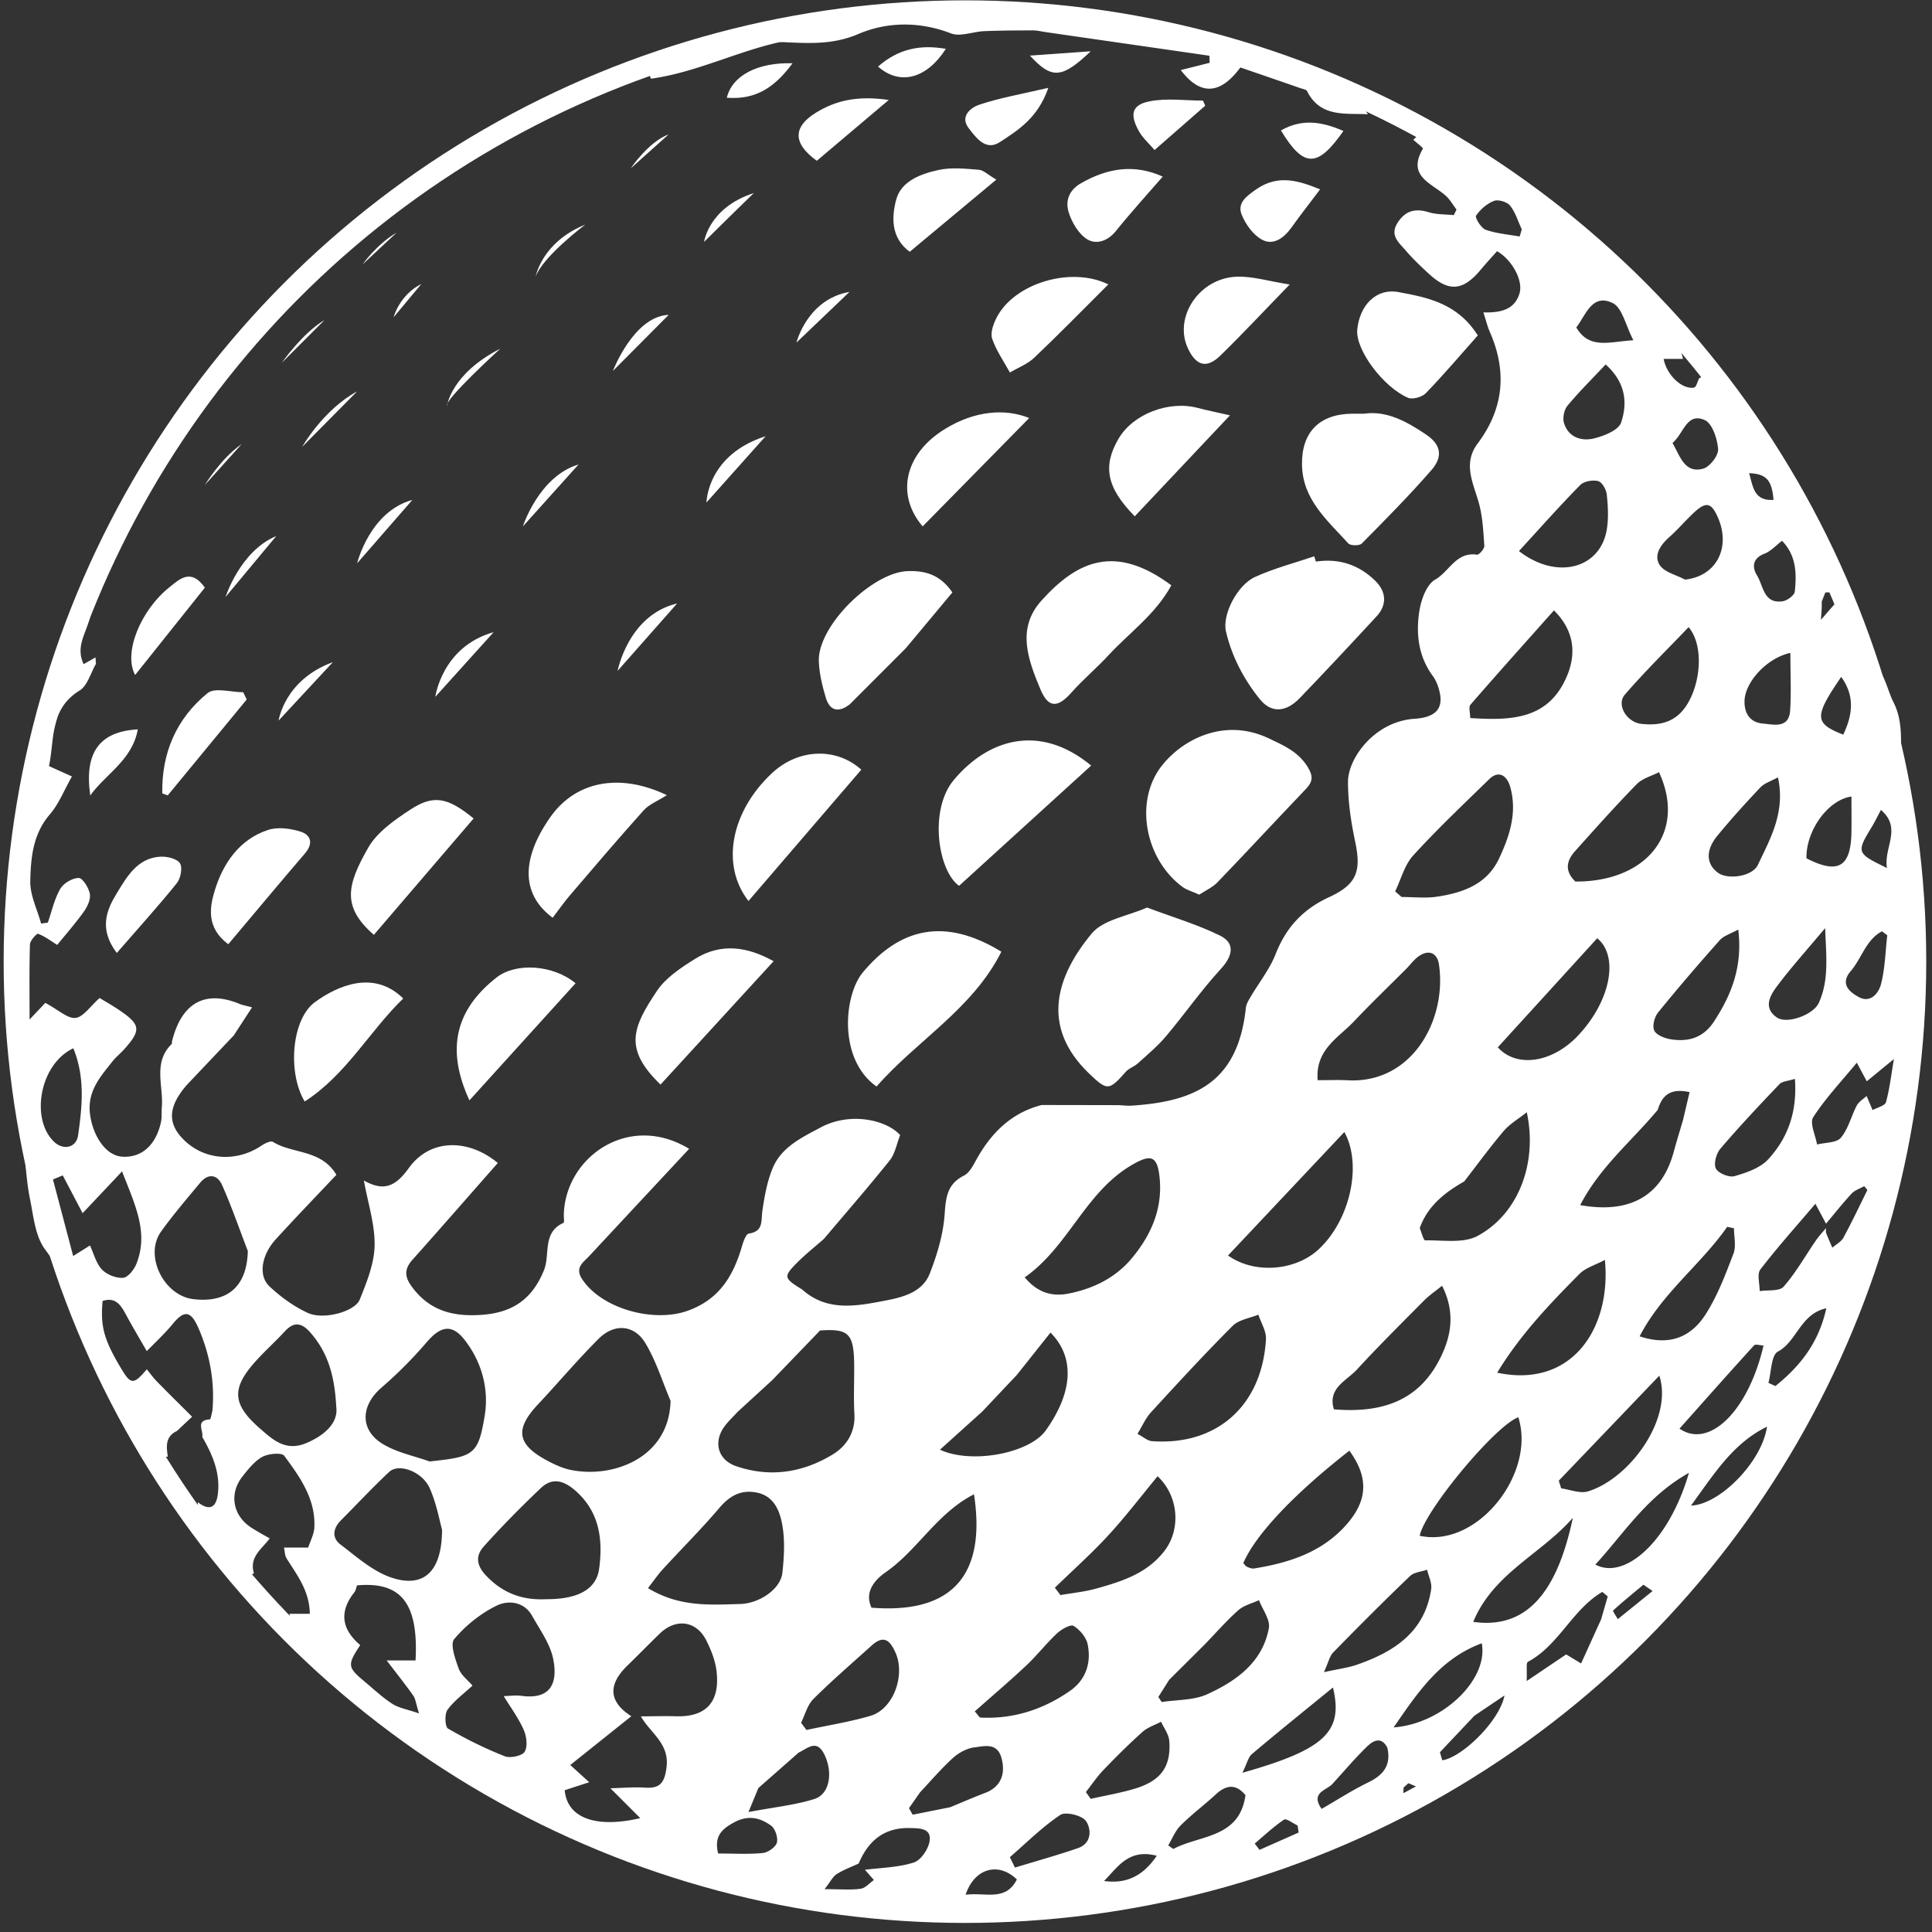
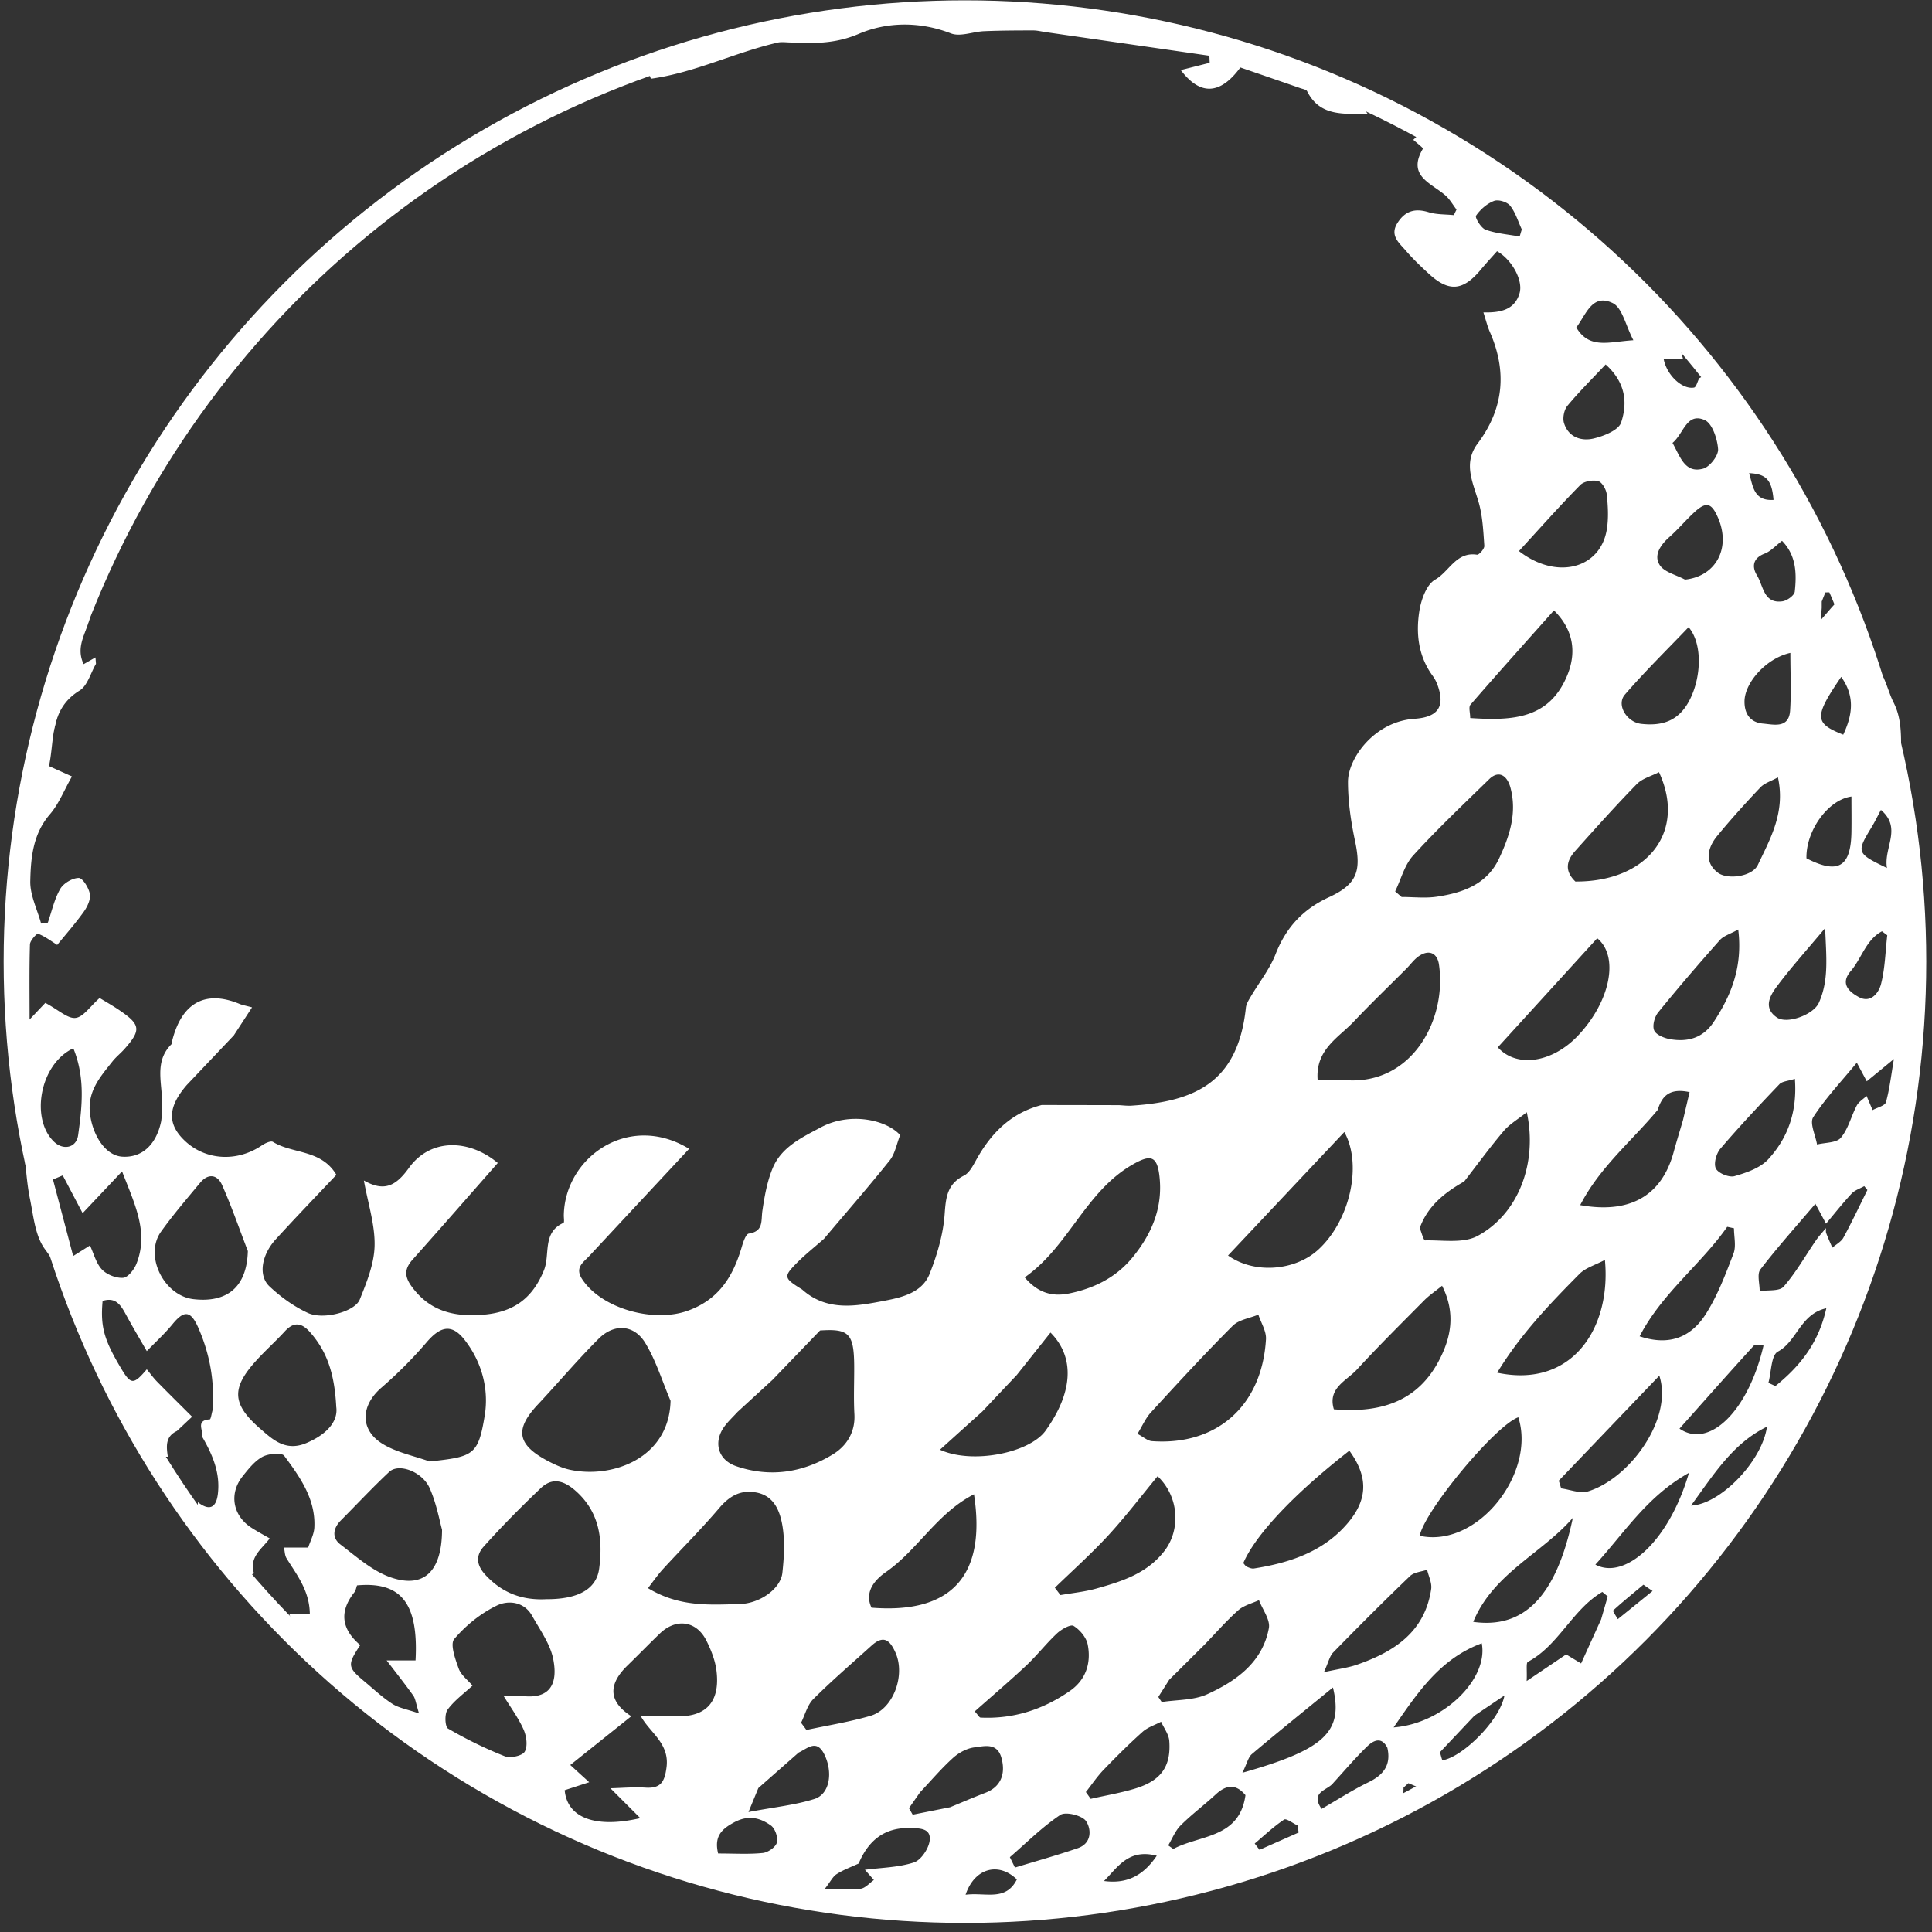
<svg xmlns="http://www.w3.org/2000/svg" id="Ebene_1" data-name="Ebene 1" viewBox="0 0 460 460">
  <rect x="0" y="0" width="460" height="460" fill="#333333" stroke="none" />
  <defs>
    <style>.cls-1{fill:#fff}</style>
  </defs>
  <circle cx="229.75" cy="228.96" r="226.35" style="fill:none;stroke:#fff;stroke-miterlimit:10;stroke-width:5.06px" />
  <path class="cls-1" d="M411.63 364.89c-.41.41-.83.81-1.24 1.22-.36.44-.72.87-1.08 1.31v-.02c-.31.43-.63.86-.95 1.29-.89 1.6-1.78 3.2-2.67 4.81l-.02-.03c-.4.41-.79.83-1.19 1.24l-.03-.04c-1.62 1.04-3.45 1.85-4.81 3.15-4.63 4.43-9.17 8.96-13.61 13.58-3.56 3.7-6.94 7.56-10.4 11.36-.14.32-.21.66-.22 1.01-1.98 1.28-3.96 2.56-5.95 3.84-.45.34-.9.67-1.35 1.01-.43.38-.87.76-1.3 1.14-.8.83-1.61 1.66-2.41 2.5l-4.7 2.69c-.43.32-.86.64-1.29.95h.02c-.43.39-.85.79-1.28 1.18-.36.43-.73.86-1.09 1.3l-1.35 1.11c-1.19.39-2.38.79-3.57 1.18-3.62 2.14-7.23 4.28-10.85 6.41l-1.19-.18c-.44-.43-.87-.86-1.31-1.29-.82-.35-1.63-.69-2.45-1.04-.39.35-.77.7-1.16 1.05-.01.45-.03.9-.04 1.34.1.42.21.85.31 1.27q-.18.6.06 1.17c-.18.34-.27.69-.27 1.08l-1.35 1.11c-1.61.78-3.22 1.57-4.83 2.35-1.17.46-2.34.92-3.51 1.39-.41.4-.82.79-1.24 1.19-1.2.42-2.4.84-3.6 1.25-.42.4-.84.78-1.26 1.17h.01c-1.28.36-2.55.74-3.83 1.11l-3.39 1.56-3.87.84c-5.58 1.73-11.16 3.47-16.73 5.2-4.48.77-8.98 1.45-13.42 2.4-.97.21-1.72 1.39-2.58 2.13-1.94.11-3.87.21-5.81.32l-4.89.99c-22.23.02-44.45.03-66.68.05-5.21-.88-10.42-1.75-15.62-2.63-2.04-.3-4.09-.59-6.13-.89-5.67-1.6-11.34-3.21-17.01-4.81-2.37-.91-4.73-1.81-7.1-2.72-1.27-.31-2.53-.63-3.8-.94-.73-.51-1.47-1.02-2.2-1.54-1.27-.36-2.54-.72-3.81-1.09h.01c-.42-.38-.84-.77-1.26-1.15v-.01c-1.2-.42-2.4-.83-3.6-1.25-.42-.39-.83-.78-1.25-1.17l-3.6-1.26c-.41-.4-.82-.79-1.24-1.19l-3.67-1.05c-1.67-.84-3.35-1.68-5.02-2.52-.34-.42-.67-.85-1.01-1.27l-3.67-1.05c-1.19-.79-2.39-1.57-3.58-2.36-3.23-2.11-6.46-4.22-9.68-6.33l-7.17-4.92c-3.09-3.15-6.11-6.36-9.32-9.38-.55-.52-1.89-.19-2.87-.25-.24-.71-.28-1.62-.76-2.09-4.59-4.54-9.25-9.01-13.89-13.5l-1.11-3.93h4.87c-.09-5.57-3.1-9.26-5.54-13.21-.44-.71-.42-1.7-.61-2.56h5.76c.49-1.54 1.4-3.17 1.47-4.83.32-6.74-3.44-11.98-7.17-17.02-.6-.82-3.76-.53-5.19.24-1.86 1.01-3.34 2.9-4.71 4.62-3.29 4.12-2.38 9.34 2.02 12.22 1.43.93 2.94 1.73 4.42 2.59-1.84 2.5-4.96 4.42-3.75 8.3-.84.46-1.67.91-2.51 1.37-1.26-1.14-2.53-2.28-3.79-3.42-.73-.48-1.47-.96-2.2-1.45l-4.95-7.14.09-6.29c2.63 2.06 4.32 1.46 4.75-1.85.65-5.04-1.25-9.45-3.7-13.68.34-1.48-1.71-3.95 1.78-4.18.26-.02.43-1.34.64-2.05.59-6.84-.6-13.41-3.32-19.67-1.84-4.24-3.42-4.33-6.18-.95-1.87 2.28-4.07 4.29-6.13 6.42-1.62-2.82-3.28-5.61-4.83-8.46-1.25-2.31-2.46-4.53-5.69-3.49-.55 6.13.33 9.27 4.47 16.17 2.27 3.79 2.92 3.8 6.05.11.82.99 1.57 2.05 2.47 2.96 2.74 2.8 5.54 5.55 8.32 8.33-1.21 1.13-2.41 2.27-3.62 3.4-2.8 1.31-2.51 3.7-2.16 6.12-1.6 0-3.19.02-4.79.03-.15-.39-.3-.77-.45-1.16-1.34-4.28-2.86-8.45-6.99-10.96-.5-1.18-.99-2.36-1.49-3.54-.32-.44-.65-.87-.97-1.31v.01l-1.26-3.6H24c-.39-.42-.78-.83-1.17-1.25v.01c-.37-1.28-.74-2.55-1.12-3.83-.52-1.13-1.04-2.26-1.56-3.38-.33-1.22-.67-2.44-1-3.66-.39-.42-.79-.83-1.18-1.25v.01c-.36-1.27-.73-2.54-1.09-3.81-1.2-4.37-3.45-8.01-6.18-11.72-2.35-3.18-2.73-7.93-3.58-12.06-.74-3.62-.93-7.36-1.37-11.04.03-3.42.21-6.84.04-10.25-.17-3.51-.69-7.01-1.06-10.51l-1.27-1.27c-.04-.74-.08-1.48-.13-2.22.03-14.98.05-29.95.08-44.93.35-2.03.69-4.06 1.04-6.08 0-3.22 0-6.44.01-9.66 1.59-5.27 3.19-10.53 4.78-15.8.93-3.96 1.85-7.93 2.78-11.89.29-1.29.59-2.58.88-3.87.51-1.14 1.03-2.27 1.54-3.41.28-1.29.56-2.58.85-3.86.52-1.13 1.04-2.25 1.56-3.38l.87-3.85c.12-.38.23-.77.31-1.17a3.2 3.2 0 0 0 1.04-.31l.57.14.57-.14.58.14.59-.08c.43.08.85.17 1.28.25-.52 2-.97 4.03-1.59 6-.98 3.15-2.96 6.18-1.16 9.95 1.18-.67 2-1.13 2.82-1.6l.12 1.53c-1.27 2.17-2.02 5.2-3.91 6.36-7.21 4.44-5.9 11.66-7.28 17.98 2.04.92 3.56 1.61 5.47 2.47-1.89 3.32-3.12 6.55-5.24 9-4.06 4.7-4.56 10.36-4.68 15.93-.07 3.35 1.66 6.73 2.58 10.1.53-.08 1.07-.15 1.6-.23.94-2.7 1.55-5.59 2.95-8.02.78-1.35 2.89-2.6 4.41-2.61.92 0 2.39 2.35 2.64 3.81.23 1.31-.6 3.05-1.45 4.24-2.04 2.85-4.37 5.49-6.32 7.89-1.48-.93-2.92-2.03-4.55-2.66-.3-.12-1.91 1.62-1.94 2.53-.18 5.89-.09 11.78-.09 17.89l3.75-3.96c3.19 1.7 5.32 3.79 7.19 3.58 1.86-.21 3.46-2.73 5.74-4.74 1.31.8 3.16 1.84 4.9 3.04 4.83 3.31 4.98 4.62 1.06 9.05-.93 1.06-2.07 1.94-2.94 3.05-2.92 3.7-6.04 7.14-5.29 12.63.7 5.11 3.72 9.75 7.64 10.01 4.59.3 8-2.68 9.23-8.2.26-1.16.11-2.4.21-3.61.42-5.06-2.18-10.61 2.36-15.03.11-.1 0-.4.06-.59 2.28-9.28 7.96-12.32 16.12-8.93.65.27 1.37.38 2.94.81-1.68 2.58-3.01 4.63-4.35 6.68-3.73 3.93-7.45 7.86-11.18 11.79-4.57 5.27-4.7 9.33-.43 13.34 4.95 4.65 12.43 5.05 18.3 1.05.75-.51 2.12-1.15 2.64-.83 4.69 2.91 11.49 1.74 15.1 7.84-4.85 5.14-9.71 10.18-14.43 15.35-3.38 3.7-4.23 8.62-1.52 11.19 2.68 2.53 5.83 4.81 9.17 6.35 3.72 1.71 11.19-.31 12.35-3.2 1.65-4.11 3.44-8.51 3.53-12.82.11-4.98-1.56-10.01-2.55-15.52 4.76 2.7 7.55 1.42 10.72-2.99 5.16-7.16 14.35-6.87 21.16-1.18-6.76 7.69-13.49 15.4-20.31 23.04-1.92 2.16-1.94 3.96-.22 6.33 4.24 5.84 9.89 7.29 16.8 6.78 7.37-.54 11.97-3.82 14.73-10.63 1.51-3.74-.46-8.98 4.64-11.26.24-.11.08-1.15.08-1.75.17-13.71 15.32-24.71 29.84-15.88-7.92 8.5-15.84 16.99-23.76 25.5-1.45 1.56-3.54 2.76-1.71 5.54 4.62 7.02 16.97 10.43 25.11 7.52 7.54-2.69 10.88-8.3 12.93-15.34.33-1.12.95-2.94 1.64-3.04 3.56-.54 2.88-3.05 3.23-5.43.5-3.44 1.13-6.97 2.45-10.15 2.1-5.07 7.03-7.34 11.52-9.74 6.9-3.67 15.52-1.8 18.83 1.87-.85 2.15-1.22 4.44-2.48 6.02-5.07 6.34-10.41 12.46-15.65 18.67-2.2 1.94-4.51 3.76-6.56 5.84-3.14 3.2-3.01 3.54 1.36 6.24 5.94 5.32 12.96 3.95 19.67 2.66 4.12-.79 8.92-1.92 10.69-6.42s3.22-9.34 3.56-14.12c.29-4.04.58-7.23 4.61-9.25 1.26-.63 2.12-2.31 2.87-3.66 3.53-6.41 8.31-11.26 15.62-13.14 6.13 0 12.26.02 18.39.03 1.01.05 2.02.19 3.02.12 15.18-.99 25.33-5.55 27.22-23.33.1-.9.66-1.79 1.14-2.6 1.98-3.38 4.52-6.54 5.93-10.14 2.49-6.36 6.52-10.71 12.76-13.58 6.72-3.1 7.66-6.29 6.16-13.36-.98-4.62-1.68-9.39-1.68-14.1 0-5.56 6.27-14.36 15.84-15 5.68-.38 7.36-2.97 5.43-8.18a8.6 8.6 0 0 0-1.12-2.07c-3.4-4.65-4-10.02-3.16-15.39.42-2.71 1.72-6.34 3.77-7.5 3.34-1.88 5.01-6.7 9.95-5.93.49.08 1.8-1.42 1.75-2.11-.24-3.48-.4-7.06-1.35-10.38-1.36-4.72-3.77-9.27-.24-13.98 6.23-8.3 7.04-17.15 2.9-26.58-.58-1.32-.92-2.76-1.53-4.64 4.31.12 7.48-.74 8.61-4.57.89-3.05-1.82-7.99-5.36-10-1.3 1.46-2.66 2.93-3.94 4.47-4.18 4.99-7.55 5.28-12.28.92-1.93-1.77-3.84-3.59-5.54-5.57-1.57-1.83-3.84-3.56-1.95-6.54 1.83-2.9 4.19-3.56 7.44-2.56 1.89.58 3.98.48 5.98.69.21-.44.43-.89.64-1.33-.87-1.13-1.59-2.45-2.65-3.37-3.38-2.95-9.19-4.62-5.35-11.11.11-.19-1.49-1.4-2.29-2.13l3.76-3.52c.3-.17.63-.24.98-.19.09.37.22.72.4 1.05 1.12.47 2.24.93 3.36 1.4l.07-.12c1.32 1.49 2.48 3.16 3.99 4.43 1.75 1.47 3.8 2.6 5.72 3.87.37.11.74.24 1.1.39.47.3.94.6 1.41.89l9.43 6.34c.81.39 1.62.78 2.42 1.17.41.4.82.81 1.23 1.21 1.21 1.74 2.22 3.68 3.68 5.18 8.48 8.73 17.06 17.35 25.6 26.01.36 1.35.72 2.7 1.07 4.06h-4.61c.71 3.87 4.42 7.33 7.23 6.83.53-.09.83-1.46 1.24-2.23.75-.4 1.5-.81 2.25-1.21 1.2.42 2.39.84 3.59 1.26v-.02c.36.85.73 1.69 1.09 2.54 1.65 1.58 3.29 3.16 4.94 4.74.04.38.14.74.28 1.1l-.09 1.22c.72 1.3 1.44 2.59 2.16 3.89.86.75 1.72 1.49 2.58 2.24l.02-.03c.39.42.79.84 1.18 1.25h-.01c.08 1.15.17 2.32.25 3.48.7 1.29 1.39 2.58 2.09 3.87.38.43.76.86 1.13 1.29.52.65 1.05 1.3 1.57 1.95.34.18.7.26 1.08.23v.03l1.16 1.25c.41 1.21.83 2.41 1.24 3.62.37.45.74.9 1.1 1.35.78 1.61 1.57 3.23 2.35 4.84l1.39 3.5c0 .38.06.75.2 1.11l-.06 3.59c-.09 1.3-.18 2.6-.26 3.9-.4 0-.8 0-1.2.02-.29.72-.57 1.44-.86 2.16v1.49c-.05.67-.09 1.34-.19 2.87 1.24-1.43 1.9-2.2 2.57-2.97l2.31-2.55c.41-.05.83-.09 1.24-.14.33.12.66.23.99.35.38 1.2.77 2.41 1.15 3.61.43 1.22.85 2.43 1.28 3.65-.39 3.63.91 6.37 3.53 9.04 2.24 2.28 2.83 5.94 4.22 8.67 3.48 6.86.22 14.29 3.28 20.86-.01 2.6-.16 5.21 0 7.8.25 4.29.69 8.56 1.05 12.84.45 1.21.9 2.42 1.36 3.63v38.85l-.99 3.58c-.8 4.06-1.59 8.12-2.39 12.17-.83 5.25-1.65 10.49-2.48 15.74-.93 3.96-1.85 7.92-2.78 11.89l-1.23 3.72c-.4 1.18-.79 2.37-1.19 3.55l-.84 3.87c-.52 1.13-1.04 2.26-1.56 3.38-.37 1.28-.74 2.55-1.12 3.83-.39.4-.79.82-1.18 1.23-.46 1.17-.93 2.34-1.39 3.51-1.21 2.8-2.41 5.6-3.62 8.4-.4 1.25-.8 2.49-1.2 3.74-4.36 1.82-5.08 6.2-6.91 9.81-.8 2.01-1.61 4.02-2.41 6.02-4.03 2.58-5.23 7.05-7.31 10.94-.2.31-.31.64-.34 1-.36.09-.71.22-1.04.4l-1.02 1.02-2.67 4.8-.02-.04-1.31 1.13Zm-20.35 12.43c-2.42 2.02-4.88 4.01-7.2 6.13-.14.13.71 1.35 1.11 2.06 2.76-2.23 5.52-4.46 8.28-6.7-.73-.5-1.46-1-2.18-1.5Zm-40.24 31.19c-2.73 2.9-5.47 5.79-8.2 8.69.21.67.51 1.93.61 1.91 4.68-.72 13.59-9.33 14.76-15.43-2.99 2.01-5.08 3.42-7.18 4.84Zm-20.72 7.61c-1.42-2.77-3.38-1.68-4.8-.31-2.84 2.75-5.4 5.79-8.07 8.7-1.3 1.78-5.63 2.09-2.78 6.18 3.79-2.18 7.36-4.5 11.16-6.34 3.63-1.76 5.43-4.16 4.49-8.23m50.93-30.66c.51-1.79 1.03-3.57 1.54-5.36-.43-.36-.86-.71-1.28-1.07-7.1 4.11-10.39 12.75-17.72 16.64-.49.26-.17 2.05-.3 4.58 3.81-2.57 6.6-4.45 9.4-6.34 1.15.69 2.3 1.39 3.56 2.15 1.66-3.65 3.23-7.12 4.81-10.59Zm-175.33 59.73c3.92-.51 7.99-.55 11.68-1.75 1.69-.55 3.5-3.26 3.75-5.18.39-3-2.4-2.96-4.71-3.01-6.17-.15-9.92 3.06-12.2 8.45-1.76.82-3.61 1.48-5.23 2.52-.93.59-1.47 1.78-2.88 3.58 3.85 0 6.26.23 8.6-.1 1.12-.16 2.1-1.35 3.14-2.08l-2.14-2.44Zm238.51-184.24c.48 1.12.95 2.24 1.43 3.36 1.1-.62 2.94-1.03 3.18-1.89.88-3.17 1.24-6.48 1.89-10.27-2.75 2.26-4.6 3.78-6.46 5.3-.68-1.28-1.37-2.56-2.37-4.43-3.66 4.44-7.44 8.44-10.38 12.98-.9 1.39.54 4.29.91 6.5 1.94-.49 4.61-.36 5.66-1.6 1.79-2.12 2.46-5.14 3.8-7.68.48-.91 1.53-1.52 2.33-2.27Zm-9.68 31.47c.02.4-.07.84.07 1.2.44 1.17.96 2.3 1.45 3.45.9-.79 2.11-1.41 2.64-2.39 2.02-3.72 3.83-7.56 5.71-11.35-.25-.31-.5-.62-.75-.92-1.01.58-2.24.96-3 1.77-2.14 2.3-4.08 4.77-6.1 7.17-.68-1.28-1.36-2.55-2.53-4.74-4.59 5.4-9.05 10.36-13.1 15.64-.85 1.11-.15 3.41-.17 5.16 1.95-.31 4.7.08 5.7-1.06 2.93-3.34 5.14-7.3 7.68-10.99.71-1.04 1.59-1.96 2.39-2.94ZM190.17 417.27c-3.2 2.82-6.41 5.64-9.61 8.46-.56 1.36-1.12 2.71-2.35 5.71 6.24-1.18 11.1-1.66 15.67-3.1 3.7-1.16 4.46-6.3 2.44-10.52-1.85-3.85-3.99-1.56-6.14-.55Zm36.04 13.03c2.82-1.16 5.61-2.37 8.45-3.46 3.5-1.35 4.87-4.34 3.78-8.29-1.02-3.72-4.08-2.79-6.43-2.51-1.79.22-3.73 1.27-5.1 2.51-2.8 2.53-5.25 5.44-7.85 8.19l-2.64 3.78c.3.52.59 1.04.89 1.55l8.88-1.77ZM85.76 391.7c-3.11 4.73-3.05 5.26 1.09 8.71 2.16 1.8 4.23 3.77 6.59 5.28 1.52.98 3.48 1.28 6.33 2.27-.77-2.47-.85-3.52-1.38-4.26-2.03-2.84-4.21-5.58-6.33-8.36h6.88c.73-13.68-3.48-18.81-13.93-17.87-.21.56-.29 1.21-.64 1.65q-5.4 6.81 1.4 12.57Zm54.54 32.64c-1.98.64-3.97 1.29-5.85 1.9.58 6.52 7.21 9.16 18 6.65l-7.11-7.11c2.78-.07 5.58-.33 8.35-.15 3.65.23 4.56-1.38 5.01-4.85.73-5.7-3.92-8.19-6.1-12.12 2.81-.01 5.62-.1 8.43-.02 7.74.21 10.4-4.1 9.56-10.86-.3-2.43-1.27-4.88-2.37-7.1-2.36-4.79-7.24-5.48-11.12-1.74-2.6 2.51-5.12 5.1-7.71 7.62q-7.11 6.92.92 12.07l-14.53 11.61c2.1 1.92 3.3 3.01 4.51 4.1Zm146.53-32.79c-2.82 2.8-5.63 5.6-8.45 8.4l-2.59 4.09c.27.4.54.81.81 1.21 3.63-.57 7.6-.39 10.82-1.85 6.91-3.15 13.17-7.59 14.69-15.73.38-2.01-1.51-4.44-2.35-6.68-1.67.78-3.62 1.24-4.94 2.41-2.84 2.53-5.35 5.42-8 8.16Zm107.85-127.28c-6.13 7.38-13.77 13.6-18.44 22.66 13.23 2.38 19.76-3.53 22.23-12.55.7-2.57 1.49-5.12 2.24-7.68.52-2.2 1.04-4.41 1.57-6.67-4.89-1.06-6.61 1.06-7.59 4.24Zm-46.04 17.02c-4.65 2.64-8.73 5.84-10.61 11.12.44 1.02.89 2.93 1.31 2.92 4.19-.09 9.06.76 12.44-1.05 9.76-5.24 14.35-17.39 11.74-29.46-2.09 1.66-4.09 2.81-5.5 4.47-3.28 3.87-6.28 7.99-9.39 12Zm-106.56 46.1c-2.74 2.9-5.48 5.8-8.21 8.7-3.29 2.96-6.58 5.93-10.07 9.08 7.64 3.52 21.33.8 25.16-4.55 6.45-9.01 7.08-17.37 1.16-23.34-2.71 3.41-5.37 6.76-8.04 10.11m-122.15 76.45c1.4-.03 2.83-.26 4.21-.07 6.46.89 8.82-2.45 7.59-8.71-.71-3.63-3.15-6.97-5.02-10.32-1.93-3.47-5.75-3.76-8.41-2.47-3.82 1.85-7.41 4.74-10.15 7.98-1.03 1.22.25 4.78 1.07 7.05.56 1.54 2.15 2.7 3.28 4.04-2.03 1.88-4.35 3.55-5.95 5.75-.73 1.01-.6 4.04.12 4.47 4.32 2.52 8.85 4.75 13.5 6.59 1.32.52 4.17-.08 4.76-1.08.76-1.3.43-3.72-.27-5.28-1.25-2.8-3.12-5.31-4.72-7.94Zm55.76-67.75c-1.07 1.18-2.26 2.27-3.2 3.54-2.72 3.71-1.56 7.96 2.76 9.45 8.11 2.79 15.96 1.55 23.11-2.84 3.21-1.98 5.31-5.24 5.07-9.53-.21-3.81-.03-7.63-.05-11.45-.05-7.81-1.28-8.94-8.13-8.48l-11.36 11.8c-2.73 2.51-5.47 5.01-8.2 7.52Zm-16.04-2.58c-1.96-4.61-3.44-9.51-6.01-13.75-2.67-4.4-7.4-4.7-11.09-1.02-5.03 5.01-9.61 10.47-14.47 15.65-5.66 6.03-4.99 9.69 2.73 13.65 1.55.79 3.2 1.54 4.89 1.9 10.02 2.17 23.66-2.7 23.96-16.44Zm-57.37 14.46c10.46-1.13 11.58-1.48 13.13-10.93 1.04-6.36-.72-12.83-4.82-18.06-3.04-3.87-5.74-3.21-9.01.61-3.31 3.87-6.95 7.51-10.8 10.84-4.89 4.24-5.16 10 .33 13.36 3.33 2.04 7.42 2.83 11.18 4.18Zm27.82 32.79c7.38.03 11.9-2.28 12.56-7.29.9-6.85.14-13.4-5.58-18.48-2.81-2.49-5.56-3.31-8.35-.65-4.69 4.47-9.26 9.08-13.57 13.9-1.79 2-1.89 4.24.43 6.75 4.05 4.35 8.79 6.07 14.51 5.77m24.18-2.63c7.51 4.55 14.74 3.97 21.87 3.78 4.76-.12 9.72-3.63 10.13-7.42s.64-7.75-.03-11.46c-.6-3.31-1.97-6.88-6.15-7.67-3.71-.71-6.37.79-8.82 3.66-4.27 5.03-8.97 9.7-13.43 14.57-1.26 1.38-2.33 2.94-3.57 4.54m89.69-74c3.39 4.04 7.03 4.56 10.57 3.84 5.86-1.19 11.12-3.74 15.07-8.54 4.72-5.74 7.36-12.12 6.42-19.63-.59-4.72-2.24-4.89-6.36-2.53-11.27 6.46-15.18 19.51-25.7 26.87Zm-138.71 60.13c-.58-2.06-1.3-6.17-2.93-9.89-1.75-3.99-7.37-6.06-9.65-3.93-3.97 3.71-7.68 7.7-11.52 11.56-1.88 1.89-2.18 4.15-.12 5.72 3.87 2.95 7.75 6.44 12.22 7.92 7.59 2.51 11.95-1.38 11.99-11.39ZM80.06 335c-.41-8.17-2.32-13.36-6.24-17.81-1.99-2.25-3.83-2.57-5.99-.22-2.17 2.37-4.58 4.52-6.74 6.89-6 6.58-5.97 10.39.9 16.34 2.89 2.5 5.97 5.49 10.94 3.39 5.14-2.17 7.6-5.34 7.13-8.6Zm233.67-77.81c2.74 0 4.94-.1 7.13.02 15.4.85 23.68-14.44 21.75-27.58-.4-2.7-2.36-3.65-4.81-1.96-1.13.78-1.97 1.99-2.96 2.98-4.16 4.17-8.41 8.25-12.46 12.53-3.69 3.91-9.24 6.71-8.65 14.01m-42.91 84.2c1.43.75 2.4 1.66 3.43 1.74 15.18 1.12 26.2-8.14 27.17-24.24.12-1.92-1.17-3.92-1.81-5.88-2.07.86-4.65 1.2-6.11 2.66-6.68 6.68-13.08 13.64-19.47 20.61-1.26 1.38-2.04 3.21-3.2 5.11ZM59.01 297.87c-2.02-5.25-3.85-10.58-6.13-15.71-1.13-2.54-3.32-2.86-5.25-.53-3.16 3.81-6.4 7.58-9.28 11.6-4.09 5.71.63 15.25 7.68 16.09 6.95.82 12.7-1.83 12.98-11.44Zm261.07-28.34c-9.4 9.98-18.51 19.65-27.69 29.4 6.32 4.49 15.91 3.61 21.36-1.28 7.62-6.85 10.7-20.25 6.33-28.12m12.1-57.29 1.54 1.33c2.8 0 5.65.34 8.39-.07 6.15-.92 11.9-2.9 14.81-9.09 2.49-5.3 4.31-10.8 2.73-16.8-.86-3.25-2.97-4.16-5.08-2.09-6.11 5.97-12.34 11.85-18.09 18.16-2.07 2.27-2.9 5.67-4.3 8.56m11.17 93.89c-1.72 1.39-3.09 2.31-4.23 3.46-5.4 5.45-10.85 10.85-16.04 16.49-2.46 2.68-7.03 4.4-5.49 9.47 11.99 1.03 20.13-2.46 24.93-11.43 2.87-5.38 4.22-11.28.83-17.99m-22.07 39.27c-13.25 10.34-22.36 20.03-25.26 26.77.28.29.51.69.84.85.52.24 1.16.51 1.69.43 7.84-1.24 15.35-3.58 21.02-9.36 6.18-6.3 6.52-12.09 1.71-18.68Zm-89.38 10.38c-8.83 4.52-13.43 13.29-20.97 18.52-2.23 1.55-5.31 4.48-3.43 8.48 19.54 1.57 27.31-8.11 24.4-27m143.2-145.89c17.09.09 26.5-11.8 19.9-26.04-1.82.94-3.98 1.49-5.31 2.86-5.03 5.15-9.83 10.53-14.64 15.9-2.02 2.25-2.65 4.69.04 7.28Zm-18.48 39.47c4.41 4.91 12.87 3.78 19.08-2.77 7.77-8.21 9.84-18.9 4.59-23.2-7.88 8.65-15.77 17.3-23.67 25.97M251.16 378.03l1.33 1.75c2.86-.5 5.78-.78 8.56-1.56 6.06-1.7 12.01-3.55 16.18-8.93 3.9-5.03 3.54-12.93-1.61-17.81-3.89 4.71-7.59 9.57-11.7 14.04-4.03 4.38-8.49 8.36-12.77 12.51Zm98.89-207.07c10.01.66 18.79.28 23.1-10.15 2.29-5.55 1.46-10.91-3.16-15.48-6.66 7.49-13.34 14.92-19.88 22.46-.49.56-.06 1.92-.06 3.17m32.07 129.02c-2.29 1.22-4.58 1.86-6.04 3.32-7.09 7.15-14.08 14.44-19.61 23.53 17.81 3.8 27.21-10.59 25.65-26.86ZM14.95 279.85c-.78.33-1.56.65-2.34.98l4.81 18.22c1.78-1.11 2.89-1.81 4-2.51.92 1.96 1.46 4.25 2.86 5.73 1.16 1.22 3.37 2.09 5.03 1.97 1.15-.08 2.61-1.94 3.16-3.31 2.98-7.47-.32-14.05-3.41-22.03-3.49 3.7-6.37 6.76-9.39 9.95-1.81-3.44-3.27-6.22-4.73-8.99Zm346.55 57.6c-5.43 1.94-22.23 22.12-23.48 28.21 13.83 3.03 27.74-14.99 23.48-28.21m-170.77 72.73c.43.57.85 1.14 1.28 1.72 5.09-1.1 10.27-1.91 15.25-3.37 5.49-1.62 8.33-9.68 5.97-15.01-1.39-3.15-2.91-4.25-5.74-1.69-4.64 4.2-9.41 8.29-13.84 12.71-1.43 1.43-1.97 3.74-2.92 5.65Zm41.36-2.7c.82.91 1.08 1.45 1.37 1.47 7.84.38 14.94-1.93 21.3-6.36 3.79-2.63 5.1-6.68 4.21-11.07-.34-1.68-1.86-3.48-3.35-4.4-.71-.44-2.88.79-3.93 1.76-2.57 2.4-4.74 5.22-7.31 7.64-3.91 3.68-8.02 7.16-12.3 10.96Zm129.57-276.27c8.97 6.97 19.33 4.19 20.9-5.08.46-2.73.3-5.63 0-8.41-.12-1.17-1.12-2.93-2.05-3.17-1.29-.33-3.38.03-4.27.94-4.91 4.99-9.55 10.23-14.59 15.72Zm52.2 90.11c-1.89 1.05-3.46 1.49-4.37 2.51-5.01 5.64-9.94 11.36-14.69 17.22-.86 1.06-1.43 3.16-.95 4.28.45 1.06 2.38 1.84 3.78 2.09 4.21.73 7.86-.26 10.4-4.11 4.2-6.39 6.92-13.13 5.84-21.98Zm-42.72 131.23.57 1.83c2.14.28 4.51 1.29 6.39.71 9.92-3.04 20.31-17.28 16.98-27.55-8.29 8.65-16.11 16.83-23.94 25Zm30.91-203.23c-5.1 5.34-10.37 10.5-15.18 16.07-2.08 2.41.44 6.58 3.93 6.96 4.83.53 8.74-.58 11.34-5.39 2.96-5.48 3.31-13.63-.09-17.64M315.2 398.14c3.69-.81 5.83-1.07 7.82-1.76 8.88-3.07 16.23-7.79 17.74-18.04.21-1.45-.62-3.05-.97-4.59-1.38.48-3.12.58-4.07 1.5-6.21 5.95-12.28 12.04-18.29 18.19-.85.87-1.11 2.3-2.21 4.7Zm75.19-79.97c7.46 2.49 12.47-.11 15.78-5.34 2.8-4.41 4.69-9.45 6.57-14.37.67-1.76.11-3.99.11-6.01-.54-.12-1.07-.24-1.61-.35-6.32 9.04-15.53 15.79-20.85 26.07m-15.9 43.21c-7.41 8.55-18.95 13.21-23.72 24.78 12.17 1.71 19.8-6.16 23.72-24.78m52.87-104.51c-1.62.53-3.01.56-3.69 1.28-4.8 5.02-9.56 10.09-14.07 15.37-.97 1.14-1.63 3.59-1.05 4.71.58 1.13 3.14 2.17 4.42 1.81 2.86-.82 6.13-1.94 8.04-4.02 4.59-5 6.94-11.15 6.35-19.14Zm-4.05-71.78c-1.66.92-3.2 1.37-4.15 2.37-3.54 3.74-7 7.56-10.27 11.54-2.85 3.47-2.66 6.72.15 8.8 2.28 1.7 8.16.95 9.5-1.87 2.97-6.27 6.6-12.53 4.78-20.85ZM401.19 138c7.4-.77 11-7.55 7.84-14.78-1.53-3.51-2.78-3.85-5.57-1.3-2.06 1.89-3.86 4.06-5.95 5.91-2.12 1.87-3.83 4.32-2.36 6.67 1.09 1.74 3.96 2.37 6.04 3.5M258.54 426.68l1.15 1.62c3.57-.81 7.2-1.41 10.68-2.48 6.09-1.88 8.48-5.25 8.03-11.33-.12-1.56-1.27-3.04-1.95-4.55-1.5.79-3.22 1.33-4.44 2.43-3.21 2.87-6.27 5.92-9.26 9.03-1.56 1.62-2.82 3.52-4.22 5.29Zm73.27-15.39c11.78-.87 22.63-11.5 20.99-20.03-10.05 3.71-15.41 11.99-20.99 20.03M17.46 249.59c-8.01 3.76-10.27 16.81-4.59 22.26 2.17 2.08 5.3 1.49 5.73-1.57.95-6.78 1.72-13.68-1.14-20.69M382.29 86.78c-3.16 3.37-6.29 6.46-9.08 9.82-.81.97-1.2 2.91-.83 4.12 1.04 3.37 4.09 4.39 7.07 3.68 2.42-.57 5.92-1.97 6.53-3.8 1.52-4.55 1.19-9.44-3.68-13.82Zm-86.48 335.31c19.59-5.55 24.09-9.73 21.56-20.31-6.66 5.44-13.04 10.57-19.29 15.85-.89.75-1.17 2.24-2.27 4.46m84.04-49.57c6.91 3.72 17.47-5.3 22.28-21.84-9.96 5.57-15.27 14.16-22.28 21.84m54.7-151.53c-4.49 5.37-8.25 9.52-11.57 13.99-1.59 2.14-3.19 5.03.08 7.27 2.44 1.68 8.71-.65 9.99-3.47 2.44-5.39 1.77-10.93 1.51-17.8Zm-34.67 119.16c7.05 4.88 16.36-4.11 20.01-19.78-.8-.04-1.92-.41-2.25-.05-5.88 6.44-11.65 12.98-17.76 19.83m26.41-184.7c-5.7 1.24-10.87 7.03-10.93 11.51-.04 3.09 1.47 5.07 4.4 5.32 2.56.22 6.17 1.24 6.46-3.11.29-4.38.06-8.79.06-13.73Zm3.82 48.91c7.53 3.87 10.59 2.09 10.71-6.28.04-2.8 0-5.59 0-8.43-5.63.79-10.86 8.2-10.71 14.71M240.44 442.19c.41.82.81 1.65 1.22 2.47 4.99-1.52 10.02-2.92 14.95-4.61 3.36-1.15 3.27-4.51 1.97-6.45-.91-1.35-4.85-2.32-6.12-1.48-4.32 2.88-8.06 6.64-12.02 10.07m56.1-14.77c-2.27-2.73-4.56-2.5-7.07-.18-2.74 2.53-5.75 4.77-8.38 7.4-1.28 1.28-1.98 3.14-2.94 4.74.4.28.8.57 1.21.85 6.35-3.38 15.76-2.5 17.18-12.81m124.17-87.73c-8.13 3.96-12.63 11.32-18.09 18.78 6.92-.24 16.94-10.53 18.09-18.78M170.98 441.31c3.84 0 7.27.22 10.64-.12 1.25-.13 3.06-1.39 3.35-2.47.32-1.18-.4-3.34-1.4-4.06-2.62-1.89-5.43-2.58-8.8-.75-3.07 1.65-4.75 3.41-3.79 7.4m253.31-312.54c-1.51 1.14-2.68 2.49-4.16 3.05-2.9 1.11-3 3.24-1.79 5.19 1.52 2.45 1.55 6.79 6.05 6.16 1.11-.15 2.84-1.41 2.94-2.31.47-4.3.36-8.62-3.03-12.09Zm-26.07-23.31c1.87 3.33 2.94 7.32 7.31 6.12 1.57-.43 3.65-3.12 3.54-4.64-.17-2.45-1.37-6.11-3.18-6.92-4.33-1.92-5.01 3.27-7.68 5.44Zm22.83 223.79c.56.25 1.11.51 1.67.76 5.75-4.64 10.28-10.15 12.12-18.52-6.2 1.35-6.98 7.9-11.53 10.32-1.62.86-1.55 4.87-2.26 7.44m28.3-106.57c-.42-.31-.84-.63-1.26-.94-3.8 2-4.83 6.44-7.44 9.48-2.67 3.11-.18 5.03 1.93 6.18 2.84 1.54 4.76-1 5.3-3.16.95-3.74 1.02-7.7 1.47-11.57ZM375.31 77.97c3.11 5.25 7.73 3.41 13.59 3.04-1.87-3.58-2.64-7.73-4.91-8.84-4.89-2.39-6.36 2.74-8.68 5.8m-13.49-21.65.51-1.7c-.89-1.91-1.5-4.05-2.78-5.65-.71-.89-2.79-1.53-3.82-1.14-1.68.64-3.27 2.03-4.29 3.52-.3.44 1.18 2.95 2.27 3.34 2.57.92 5.39 1.13 8.11 1.62Zm77.05 118.6c2.27-4.8 2.78-9.22-.49-13.76-6.48 9.5-6.44 11.03.49 13.76m10.41 31.75c-.83-4.88 3.67-9.46-1.44-13.83-.78 1.45-1.42 2.79-2.18 4.05-3.7 6.08-3.66 6.26 3.63 9.78ZM229.9 451.13c4.75-.62 9.54 1.66 12.21-3.64-4.32-4.2-10.05-2.78-12.21 3.64m45.52-9.28c-6.76-1.77-9.31 2.77-12.56 6.01 5.2.7 9.2-1.05 12.56-6.01m33.78-5.54-.25-1.67c-1.1-.51-2.69-1.75-3.21-1.4-2.49 1.66-4.69 3.76-7 5.7.38.5.77 1 1.15 1.5 3.1-1.37 6.21-2.75 9.31-4.12Zm113.07-317.29c-.39-4.73-1.73-6.19-5.82-6.36.94 3.08 1.07 6.67 5.82 6.36M290.64 9.9c4.77 1.3 9.55 2.61 14.32 3.91 1.24.41 2.48.82 3.73 1.23.43.27.86.54 1.3.8.74.13 1.48.25 2.22.38 1.28.29 2.57.59 3.85.88.48.45.96.9 1.45 1.35 1.13.43 2.26.86 3.38 1.3.41.4.83.79 1.24 1.19-.03.35 0 .7.07 1.05.57.87 1.14 1.75 1.72 2.61.58.87 1.18 1.73 1.78 2.6-5.41-.27-11.31.81-14.48-5.48-.2-.4-1.02-.53-1.58-.72-4.78-1.66-9.57-3.31-14.32-4.94-4.82 6.56-9.6 6.7-14.18.62 2.28-.57 4.58-1.15 6.88-1.73l-.07-1.68c-13-1.88-26.01-3.75-39.01-5.63-.98-.14-1.96-.4-2.94-.4-3.89 0-7.79.02-11.67.18-2.66.11-5.68 1.39-7.91.53-7.47-2.89-15.24-2.76-21.98.12-5.8 2.48-11.11 2.27-16.82 2.02-.8-.04-1.65-.13-2.42.04-10.23 2.35-19.74 7.17-30.23 8.61-.42-1.19-.84-2.39-1.26-3.58 6.44-2.18 12.88-4.36 19.31-6.54 5.47-.8 11.25-.49 15.86-4.4 22.99-1.21 45.97-2.68 68.98-.46l15.75 2.7c5.67 1.15 11.34 2.3 17.01 3.46Z" />
-   <path class="cls-1" d="M273.11 216.08c6.16 2.31 11.97 4.03 17.33 6.66 3.74 1.83 3.08 4.87.2 8-4.65 5.06-8.6 10.75-13.04 16.01-1.98 2.35-4.39 4.35-6.68 6.43-.86.78-2.12 1.15-2.86 1.99-4.01 4.55-4.42 4.56-8.66.52-11.98-11.42-7.66-23.54.53-33.42 2.75-3.32 8.53-4.13 13.18-6.19m12.43-3.07c-1.63-.74-2.98-1.09-4.02-1.86-8.87-6.6-11.49-20.23-5.03-28.67 4.62-6.04 14.7-11.89 25.67-6.65 3.57 1.7 6.99 3.17 9.22 6.82 1.34 2.2 1.18 3.49-.45 5.2-7.05 7.39-13.99 14.88-21.07 22.24-1.15 1.19-2.79 1.91-4.32 2.92m27.77-79.3c5.5-.82 10.24.74 14.16 4.6 2.64 2.6 2.78 5.74.32 8.4-6.04 6.54-12.12 13.05-18.29 19.47-3.36 3.49-6.86 3.67-9.63.19-3.78-4.73-6.61-10.11-7.98-16.06-.91-3.94 2.66-10.99 6.93-12.94 4.51-2.05 9.38-3.32 14.09-4.92.13.42.26.84.4 1.27Zm-74.89 92.89c-6.85 13.65-20.16 21.16-29.72 32.1-9.23-6.53-7.75-21.8-3.27-27.17 8.72-10.46 19.37-13.29 33-4.93Zm21.38-44.32c-10.62 9.67-20.89 19.02-31.45 28.63-5.04-3.58-7.19-18.07-1.29-25.16 8.03-9.65 20.33-13.71 32.74-3.48Zm65.05-83.79c5.36-.77 10.17 1.92 14.75 5.01 3.45 2.33 4.04 5.17 1.24 8.4-5.28 6.07-10.96 11.8-16.62 17.52-.55.55-2.68.53-3.19-.03-4.96-5.47-10.92-10.45-11.03-18.76-.11-7.74 4.15-12.04 11.91-12.13h2.95Zm-45.96 40.88c-3.78 6.92-9.97 11.25-14.95 16.63-2.85 3.08-6.09 5.8-8.87 8.93-3.3 3.71-5.49 3.64-7.37-.85-2.92-7.01-5.71-14.41.23-21.04 8.66-9.66 17.72-13.52 30.96-3.68Zm-76.57 28.33c-2.59 2-4.72 1.64-5.69-1.56-.84-2.77-1.53-5.68-1.67-8.56-.42-8.46 12.7-21.3 21.11-21.6 4.29-.15 7.79.86 10.69 5.07-3.62 4.34-7.37 8.83-11.11 13.31-4.44 4.44-8.88 8.88-13.32 13.33Zm-24.12 46.82c-6.75-8.74-4.01-21.42 5.56-30.4 6.37-5.99 15.44-6.18 21.31-.86-8.83 10.28-17.64 20.53-26.86 31.26Zm5.99 14.34c-9.15 9.98-18.03 19.67-26.92 29.37-8.8-8.48-6.73-13.54-.85-22.31 2.11-3.15 5.71-5.51 9.04-7.6 6.2-3.88 12.47-2.95 18.74.54Zm167.67-149c-3.99 4.49-8.04 9.26-12.38 13.76-.89.93-3.16 1.55-4.26 1.08-5.76-2.47-12.55-11.36-12.06-16.26.55-5.57 4.34-9.92 9.86-8.89 6.85 1.28 13.98 2.62 18.84 10.32ZM131.59 218.51c-6.92-5.11-8.08-13.18-.61-23.89 5.85-8.39 16.18-10.83 27.8-5.3-2.25 1.44-4.26 2.2-5.53 3.62-5.96 6.63-11.73 13.43-17.53 20.2-1.4 1.64-2.64 3.42-4.13 5.37m-18.83-23.63c-8 9.33-15.87 18.52-23.74 27.7-7.67-6.66-6.44-11.83-1.36-20.73 2.14-3.75 6.3-6.63 10.07-9.1 5.49-3.6 8.86-2.93 15.03 2.12Zm24.28 39.23c-8.33 9.19-16.63 18.35-25.27 27.88-5.66-12.22-3.3-21.62 6.49-29.28 4.58-3.58 13.44-3.03 18.78 1.4M245.05 99.53c-8.37 8.52-16.91 17.2-25.37 25.8-6.37-7.43-4.45-17.25 5.39-23.24 7.04-4.29 14.21-4.89 19.98-2.56m47.81-.65c-8.21 8.7-15.44 16.37-22.68 24.05-6.7-6.8-7.71-11.94-3.84-18.51 3.45-5.86 11.96-9.12 18.86-7.29 2.2.58 4.45 1.03 7.66 1.76ZM72.54 262.26c-4.14-6.93-3.1-19.65 2.47-23.68 5.48-3.96 14.02-7.69 21-.85-8.1 7.86-13.58 18.18-23.47 24.53M263.89 67.71c-6.17 6.14-11.8 11.92-17.65 17.47-1.6 1.52-3.84 2.36-5.79 3.51-1.46-2.67-3.26-5.22-4.22-8.05-.47-1.41.29-3.52 1.06-5.02 4.2-8.17 17.68-12.28 26.59-7.91ZM54.36 224.82c-5.41-4.02-4.37-9.04-3.22-12.82 1.95-6.37 5.81-12.13 12.67-14.39 2.31-.76 5.32-.37 7.73.39 2.48.77 3.12 2.81 1.09 5.17-6.08 7.09-12.06 14.27-18.28 21.65ZM307.07 67.74c-6.22 6.4-11.22 11.76-16.46 16.88-3.28 3.21-5.8 2.53-7.77-1.67-3.47-7.4 2.66-16.75 11.62-17.07 3.79-.13 7.63 1.08 12.61 1.86m-69.85-24.97c-7.25 6.04-13.83 11.52-20.62 17.18-4.55-3.36-4.31-8.31-3.22-12.42 1.17-4.43 5.9-6.15 10.1-7.06 3.06-.67 6.39-.3 9.57-.05 1.13.09 2.18 1.19 4.17 2.35m39.62-.72c-3.75 4.32-7.6 8.54-11.17 12.98-1.95 2.43-4.74 3.25-6.82 1.94-2.06-1.29-3.68-4.05-4.42-6.49-.78-2.57.01-5.17 2.95-6.85 6.29-3.6 12.63-4.66 19.46-1.59ZM27.81 226.9c-4.33-5.72-2.43-10.24-.05-14.14 2.4-3.92 4.9-8.47 10.41-8.79 1.59-.09 3.95.46 4.67 1.56.67 1.02.18 3.61-.74 4.75-4.37 5.43-9.06 10.6-14.29 16.62m10.83-38.01c-.18-9.57 3.33-17.79 10.78-23.86 1.74-1.41 5.61-.21 8.49-.21.28.58.55 1.15.83 1.73-6.27 7.61-12.53 15.22-18.8 22.83-.44-.16-.87-.32-1.31-.48Zm275.67-143.8c-2.45 3.25-4.68 6.09-6.78 9.03-1.77 2.49-4.26 4.39-6.97 2.99-2.14-1.11-3.98-3.67-4.92-6-1.13-2.81 1.18-4.44 3.46-6.03 5.26-3.66 10.2-2.03 15.22.01ZM32.18 160.72c-2.88-5.23 1.28-15.47 8.26-20.98 2.21-1.74 4.99-4.6 8.34.17-5.43 6.81-10.92 13.69-16.6 20.8ZM211.61 23.8c-6.46 5.46-11.86 10.02-17.13 14.48-5.85-4.2-5.62-8.12-.21-11.45 4.92-3.03 10.1-4.07 17.35-3.03Zm37.99-2.88c-2.51 7.21-7.19 10.07-11.55 12.92-3.35 2.19-5.64-1.05-7.39-3.3-2.21-2.82.5-4.93 2.44-5.59 4.94-1.66 10.15-2.55 16.5-4.04Zm25.29 14.8c-1.37-1.62-2.84-2.89-3.72-4.48-2.23-4-1.71-6.27 2.51-7.11 4.09-.82 8.48-.18 12.74-.18.18.41.36.81.54 1.22-3.76 3.28-7.51 6.57-12.06 10.55ZM21.49 189.4c-1.47-10.2 2.18-15.24 11.32-15.74-1.33 7.38-7.67 10.62-11.32 15.74m283.5-158.34c5.06-2.9 9.83-2.07 14.87.12-6.16 8.84-9.47 8.82-14.87-.12m-95.94-15.21c4.94-4.3 10.14-5.27 16.15-4.22-4.54 7.08-10.89 8.83-16.15 4.22m-36 7.42c1.29-5.34 7.45-8.46 15.64-8.2-3.9 5.27-8.32 8.78-15.64 8.2m86.65-11.06c-6.89 6.53-9.26 6.7-14.48 1.03 5.38-.38 9.93-.7 14.48-1.03m-156.05 153.7s1.58-11.95 13.88-15.39zm43.4-6.18s2.51-13.27 14.17-16.05zm-80.71 11.83s1.35-9.68 12.91-13.9zm101.87-51.92s.09-11.3 14.08-15.78zm21.43-38.08s2.53-10.29 12.62-12.06zm-65.15 43.78s3.82-11.94 13.26-14.75zm-39.46 8.78s2.99-12.32 13.15-15.09zm-31.33 8.02s3.47-10.93 12.08-14.51zm92.23-53.82s4.96-13.03 13.28-13.35zm21.71-30.73s1.08-8.15 11.84-11.62c0 0-6.46 6.27-11.84 11.62m-40.09 8.27s1.41-8.18 11.78-12.37c0 0-10.15 7.63-11.78 12.37m-55.59 40.52s4.94-8.77 13.07-13.19zm-23.18 9.08s3.85-6.35 8.75-9.71m36.19-30.22s1.36-5.29 6.61-7.92M67.09 86.38s5.02-7.17 10.16-10.16m9.09-13.28s3.34-4.78 8.07-7.53m21.42-5.39 8.66-8.61m25.68-1.32s4.19-6.29 9.04-8.1m-52.78 64.62s.96-7.6 12.67-13.58c0 0-13.39 12.22-12.67 13.58" />
</svg>